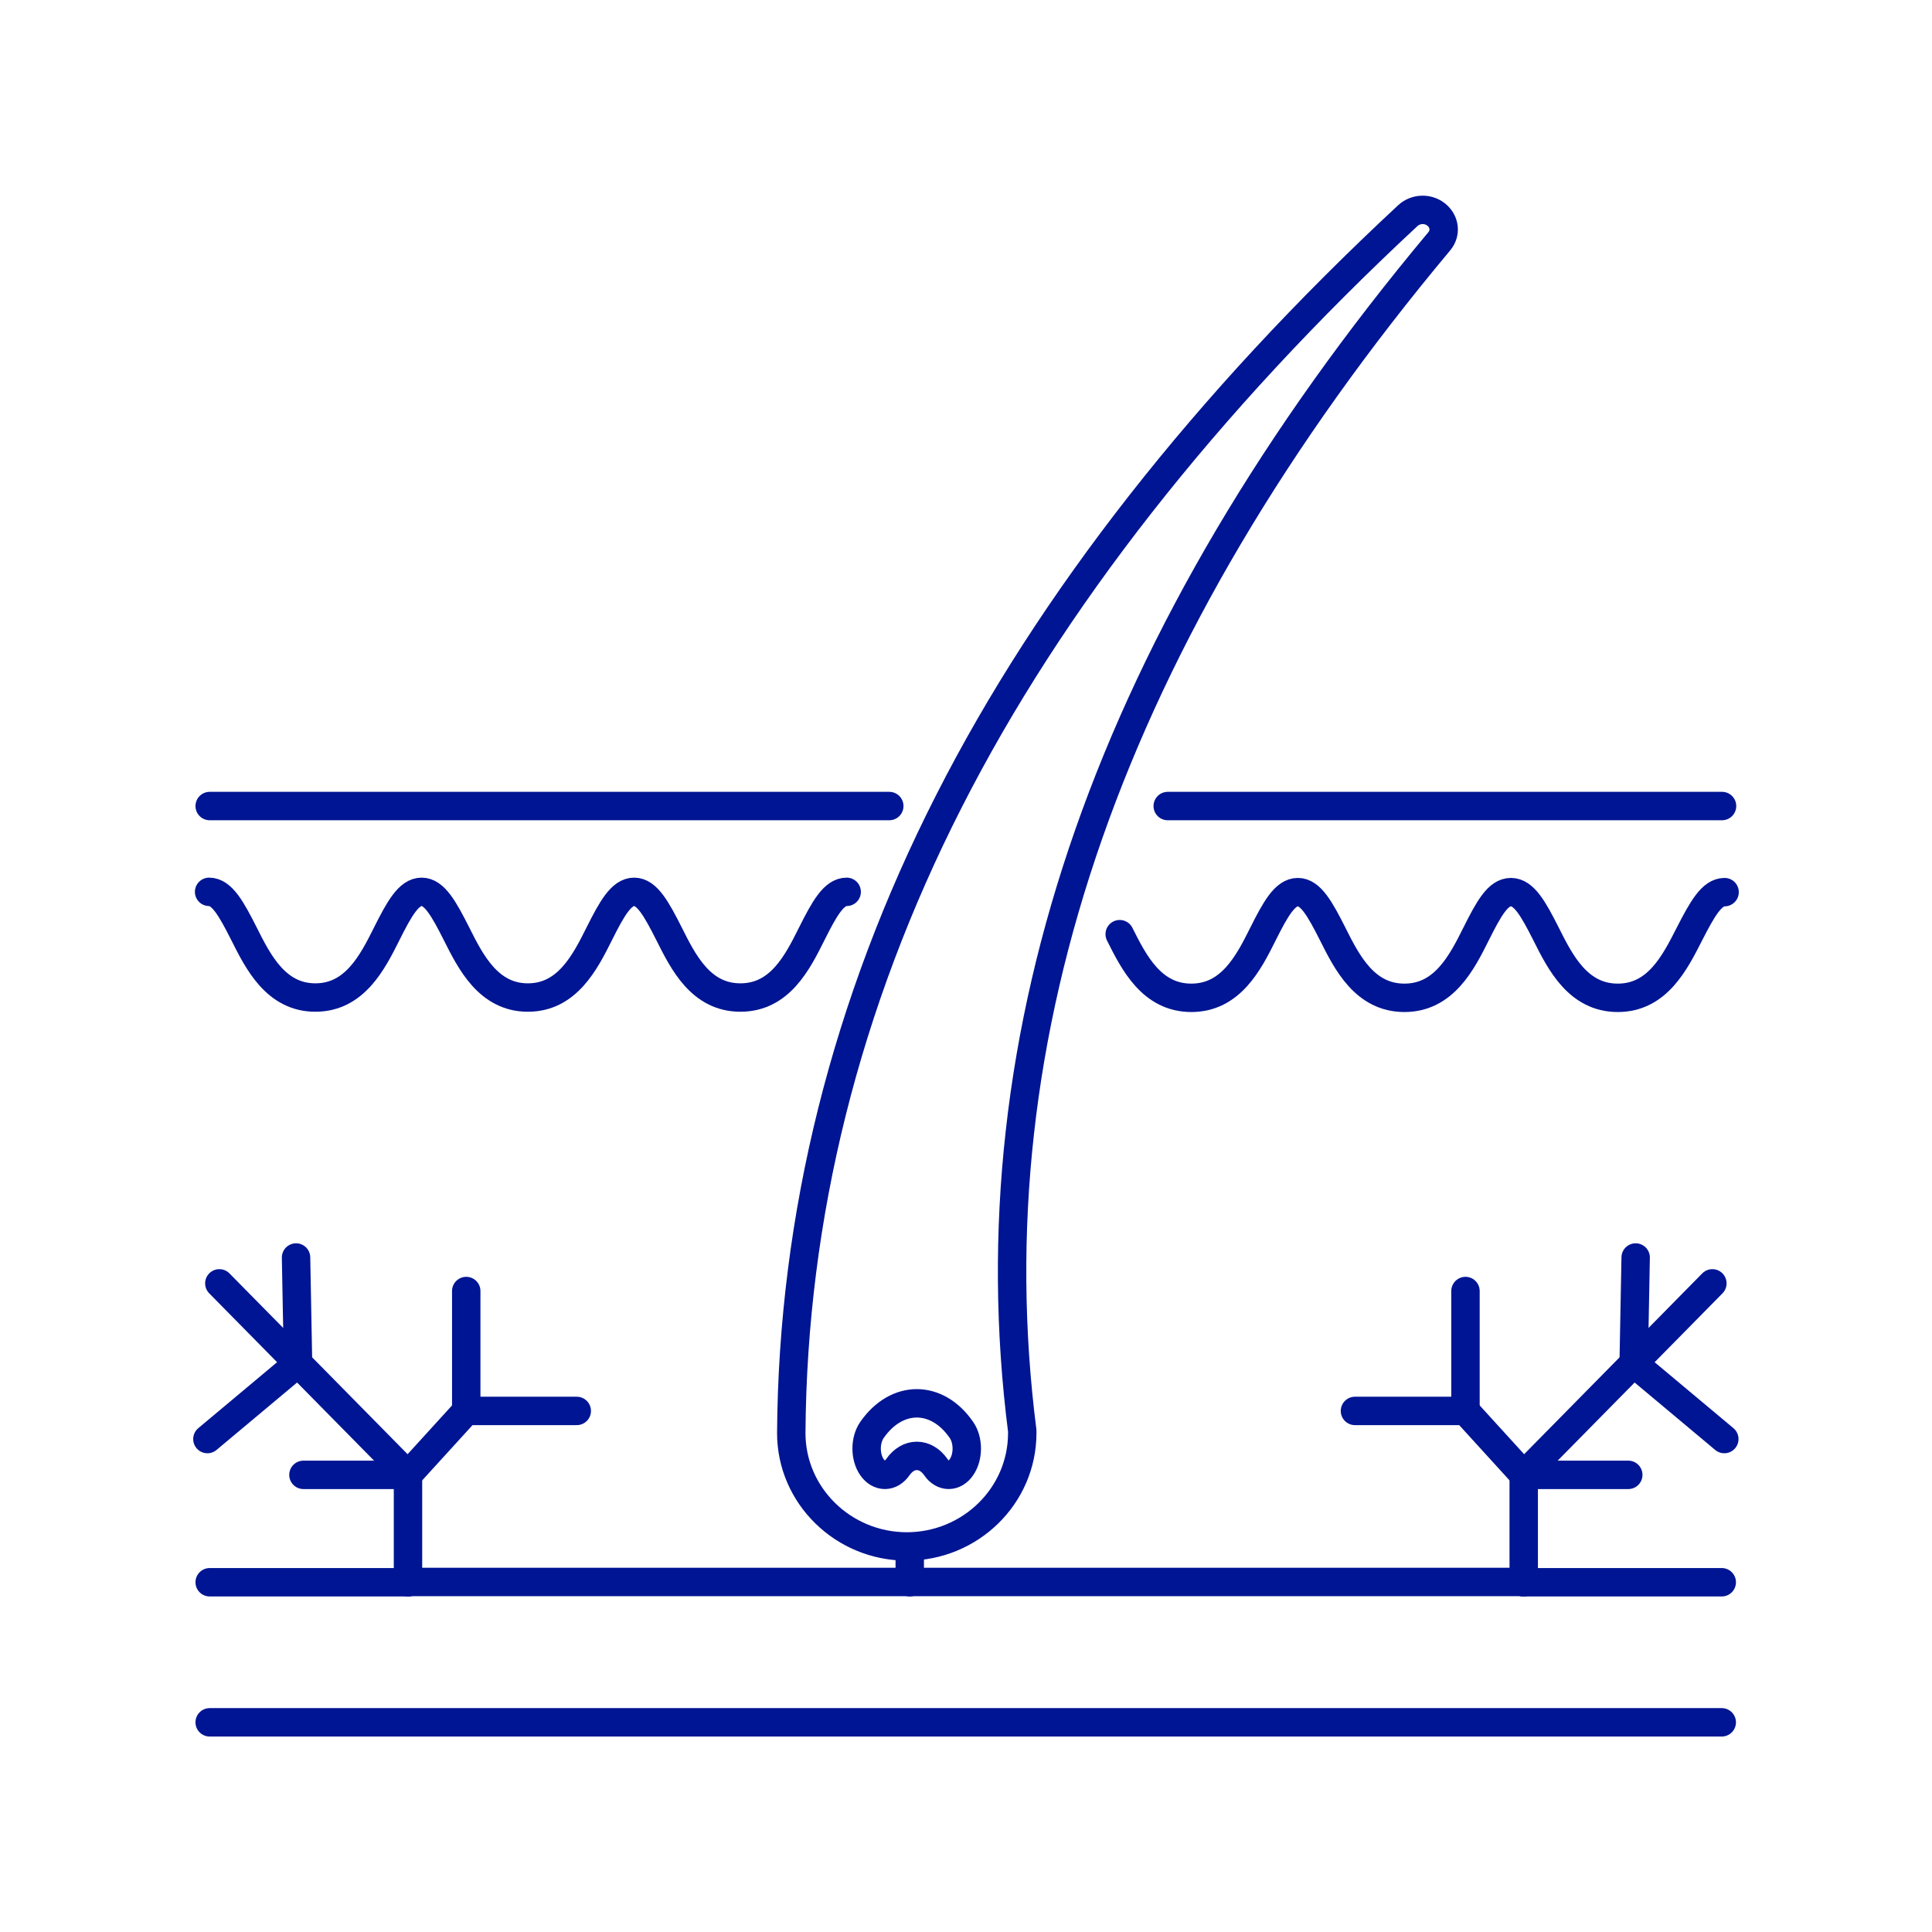
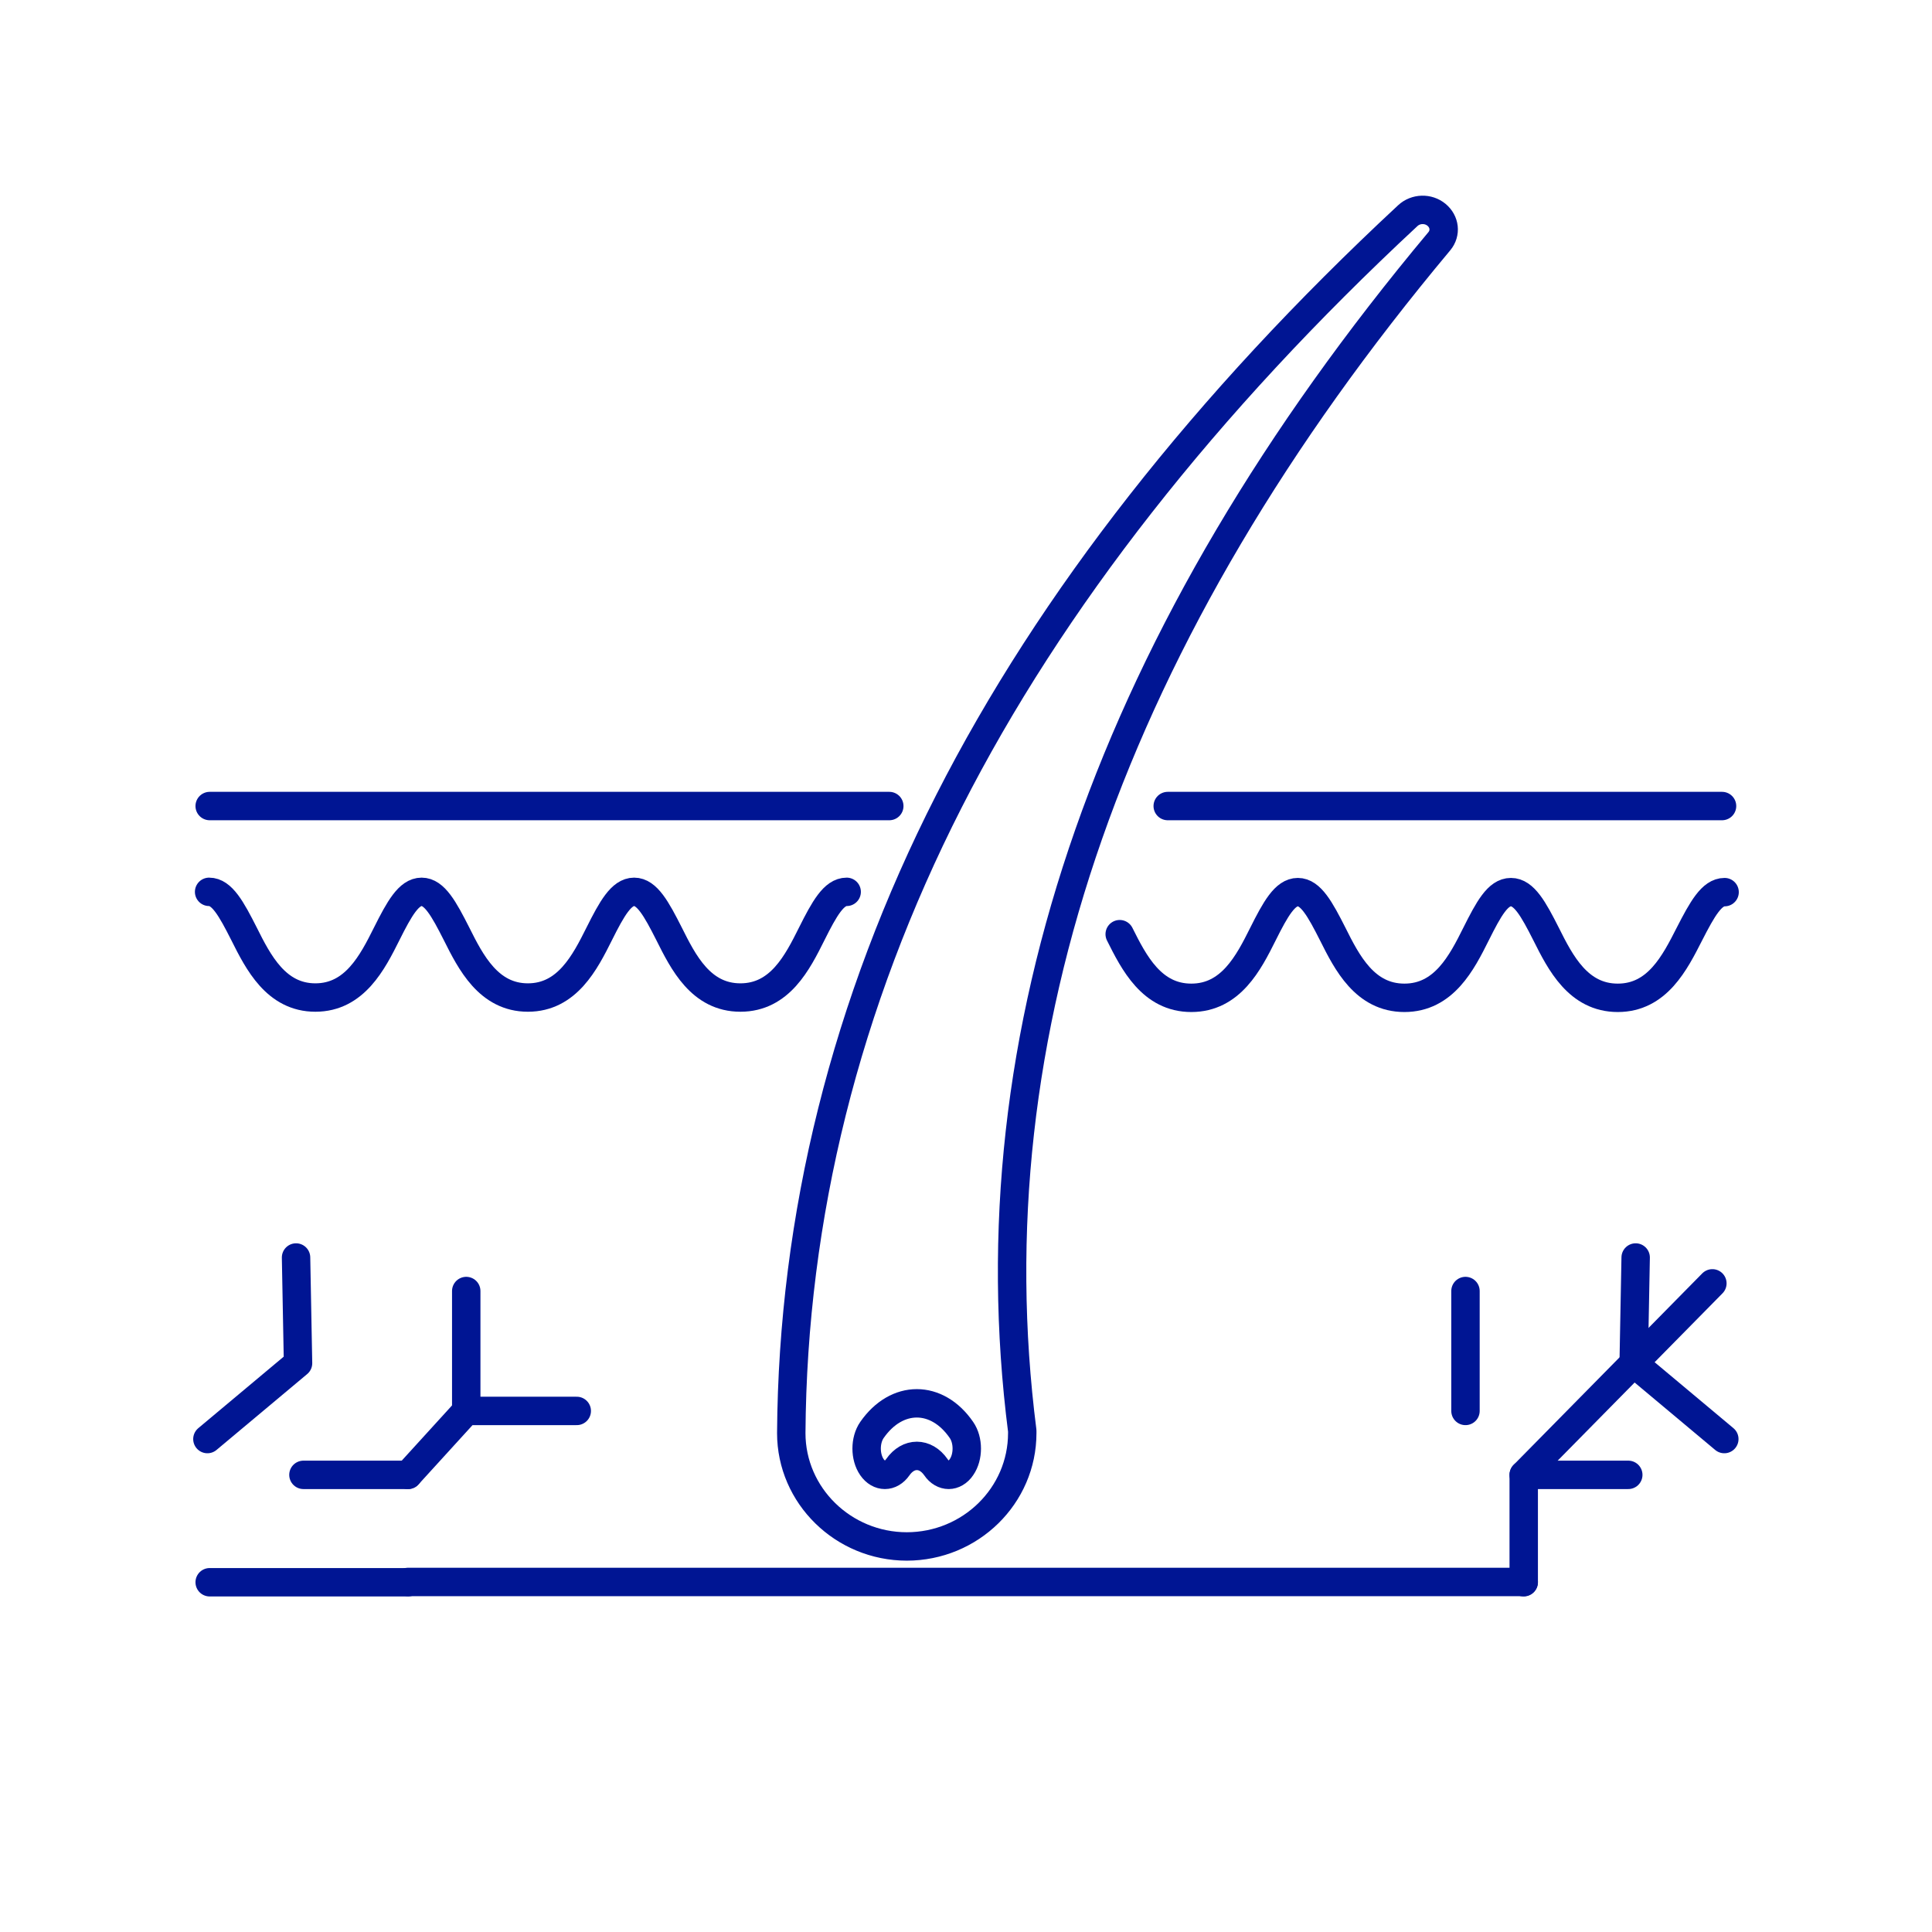
<svg xmlns="http://www.w3.org/2000/svg" id="Layer_1" viewBox="0 0 68 68">
  <defs>
    <style>.cls-1{fill:none;stroke:#001593;stroke-linecap:round;stroke-linejoin:round;}</style>
  </defs>
  <path class="cls-1" d="m60.7,31.4c-.45,0-.78.58-1.24,1.48-.51,1-1.13,2.24-2.52,2.24s-2.02-1.24-2.52-2.24c-.45-.89-.78-1.48-1.24-1.48s-.78.58-1.23,1.48c-.5,1-1.13,2.24-2.52,2.24s-2.02-1.24-2.52-2.24c-.45-.89-.78-1.48-1.23-1.48s-.78.58-1.23,1.48c-.5,1-1.13,2.24-2.52,2.24s-2.02-1.24-2.52-2.24" />
  <path class="cls-1" d="m29.8,31.39c-.45,0-.78.58-1.23,1.48-.5,1-1.12,2.24-2.51,2.24s-2.01-1.24-2.51-2.24c-.45-.89-.78-1.48-1.23-1.48s-.78.58-1.23,1.48c-.5,1-1.13,2.24-2.51,2.24s-2.01-1.24-2.51-2.24c-.45-.89-.78-1.48-1.23-1.48s-.78.58-1.23,1.48c-.5,1-1.13,2.24-2.51,2.24s-2.01-1.24-2.51-2.24c-.45-.89-.78-1.48-1.23-1.48" />
  <path class="cls-1" d="m31.92,54.43c-2.24,0-4.07-1.79-4.07-3.99.05-7.63,1.92-15.11,5.55-22.24,3.59-7.06,9.03-13.99,16.15-20.61.28-.26.72-.27,1.01-.03.29.24.34.64.1.93-11.54,13.8-16.47,27.88-14.68,41.87,0,.03,0,.05,0,.08,0,2.2-1.82,3.99-4.07,3.99Z" />
-   <path class="cls-1" d="m32.02,55.69v-1.25" />
-   <path class="cls-1" d="m33.39,51.91c-.16,0-.33-.09-.45-.27-.37-.53-.97-.53-1.34,0-.25.36-.66.36-.91,0-.25-.36-.25-.95,0-1.31.87-1.25,2.29-1.25,3.15,0,.25.36.25.95,0,1.31-.12.18-.29.27-.45.27Z" />
-   <path class="cls-1" d="m60.6,60.62H7.38" />
+   <path class="cls-1" d="m33.39,51.91c-.16,0-.33-.09-.45-.27-.37-.53-.97-.53-1.34,0-.25.36-.66.36-.91,0-.25-.36-.25-.95,0-1.31.87-1.25,2.29-1.25,3.15,0,.25.36.25.95,0,1.31-.12.18-.29.27-.45.27" />
  <path class="cls-1" d="m41.1,28.37h19.51" />
  <path class="cls-1" d="m7.38,28.37h23.92" />
  <path class="cls-1" d="m14.36,55.69h-6.98" />
  <path class="cls-1" d="m53.63,55.68H14.36" />
-   <path class="cls-1" d="m60.6,55.69h-6.98" />
  <g>
    <polyline class="cls-1" points="53.63 55.69 53.63 51.91 60.27 45.17" />
    <polyline class="cls-1" points="60.69 50.65 57.5 47.98 57.57 44.26" />
    <line class="cls-1" x1="57.31" y1="51.91" x2="53.63" y2="51.91" />
-     <polyline class="cls-1" points="47.69 49.66 51.58 49.66 53.63 51.91" />
    <line class="cls-1" x1="51.58" y1="45.44" x2="51.58" y2="49.66" />
  </g>
  <g>
-     <polyline class="cls-1" points="14.36 55.69 14.36 51.91 7.72 45.17" />
    <polyline class="cls-1" points="7.3 50.65 10.49 47.98 10.42 44.26" />
    <line class="cls-1" x1="10.68" y1="51.91" x2="14.36" y2="51.91" />
    <polyline class="cls-1" points="20.3 49.66 16.41 49.66 14.36 51.91" />
    <line class="cls-1" x1="16.41" y1="45.44" x2="16.41" y2="49.66" />
  </g>
</svg>